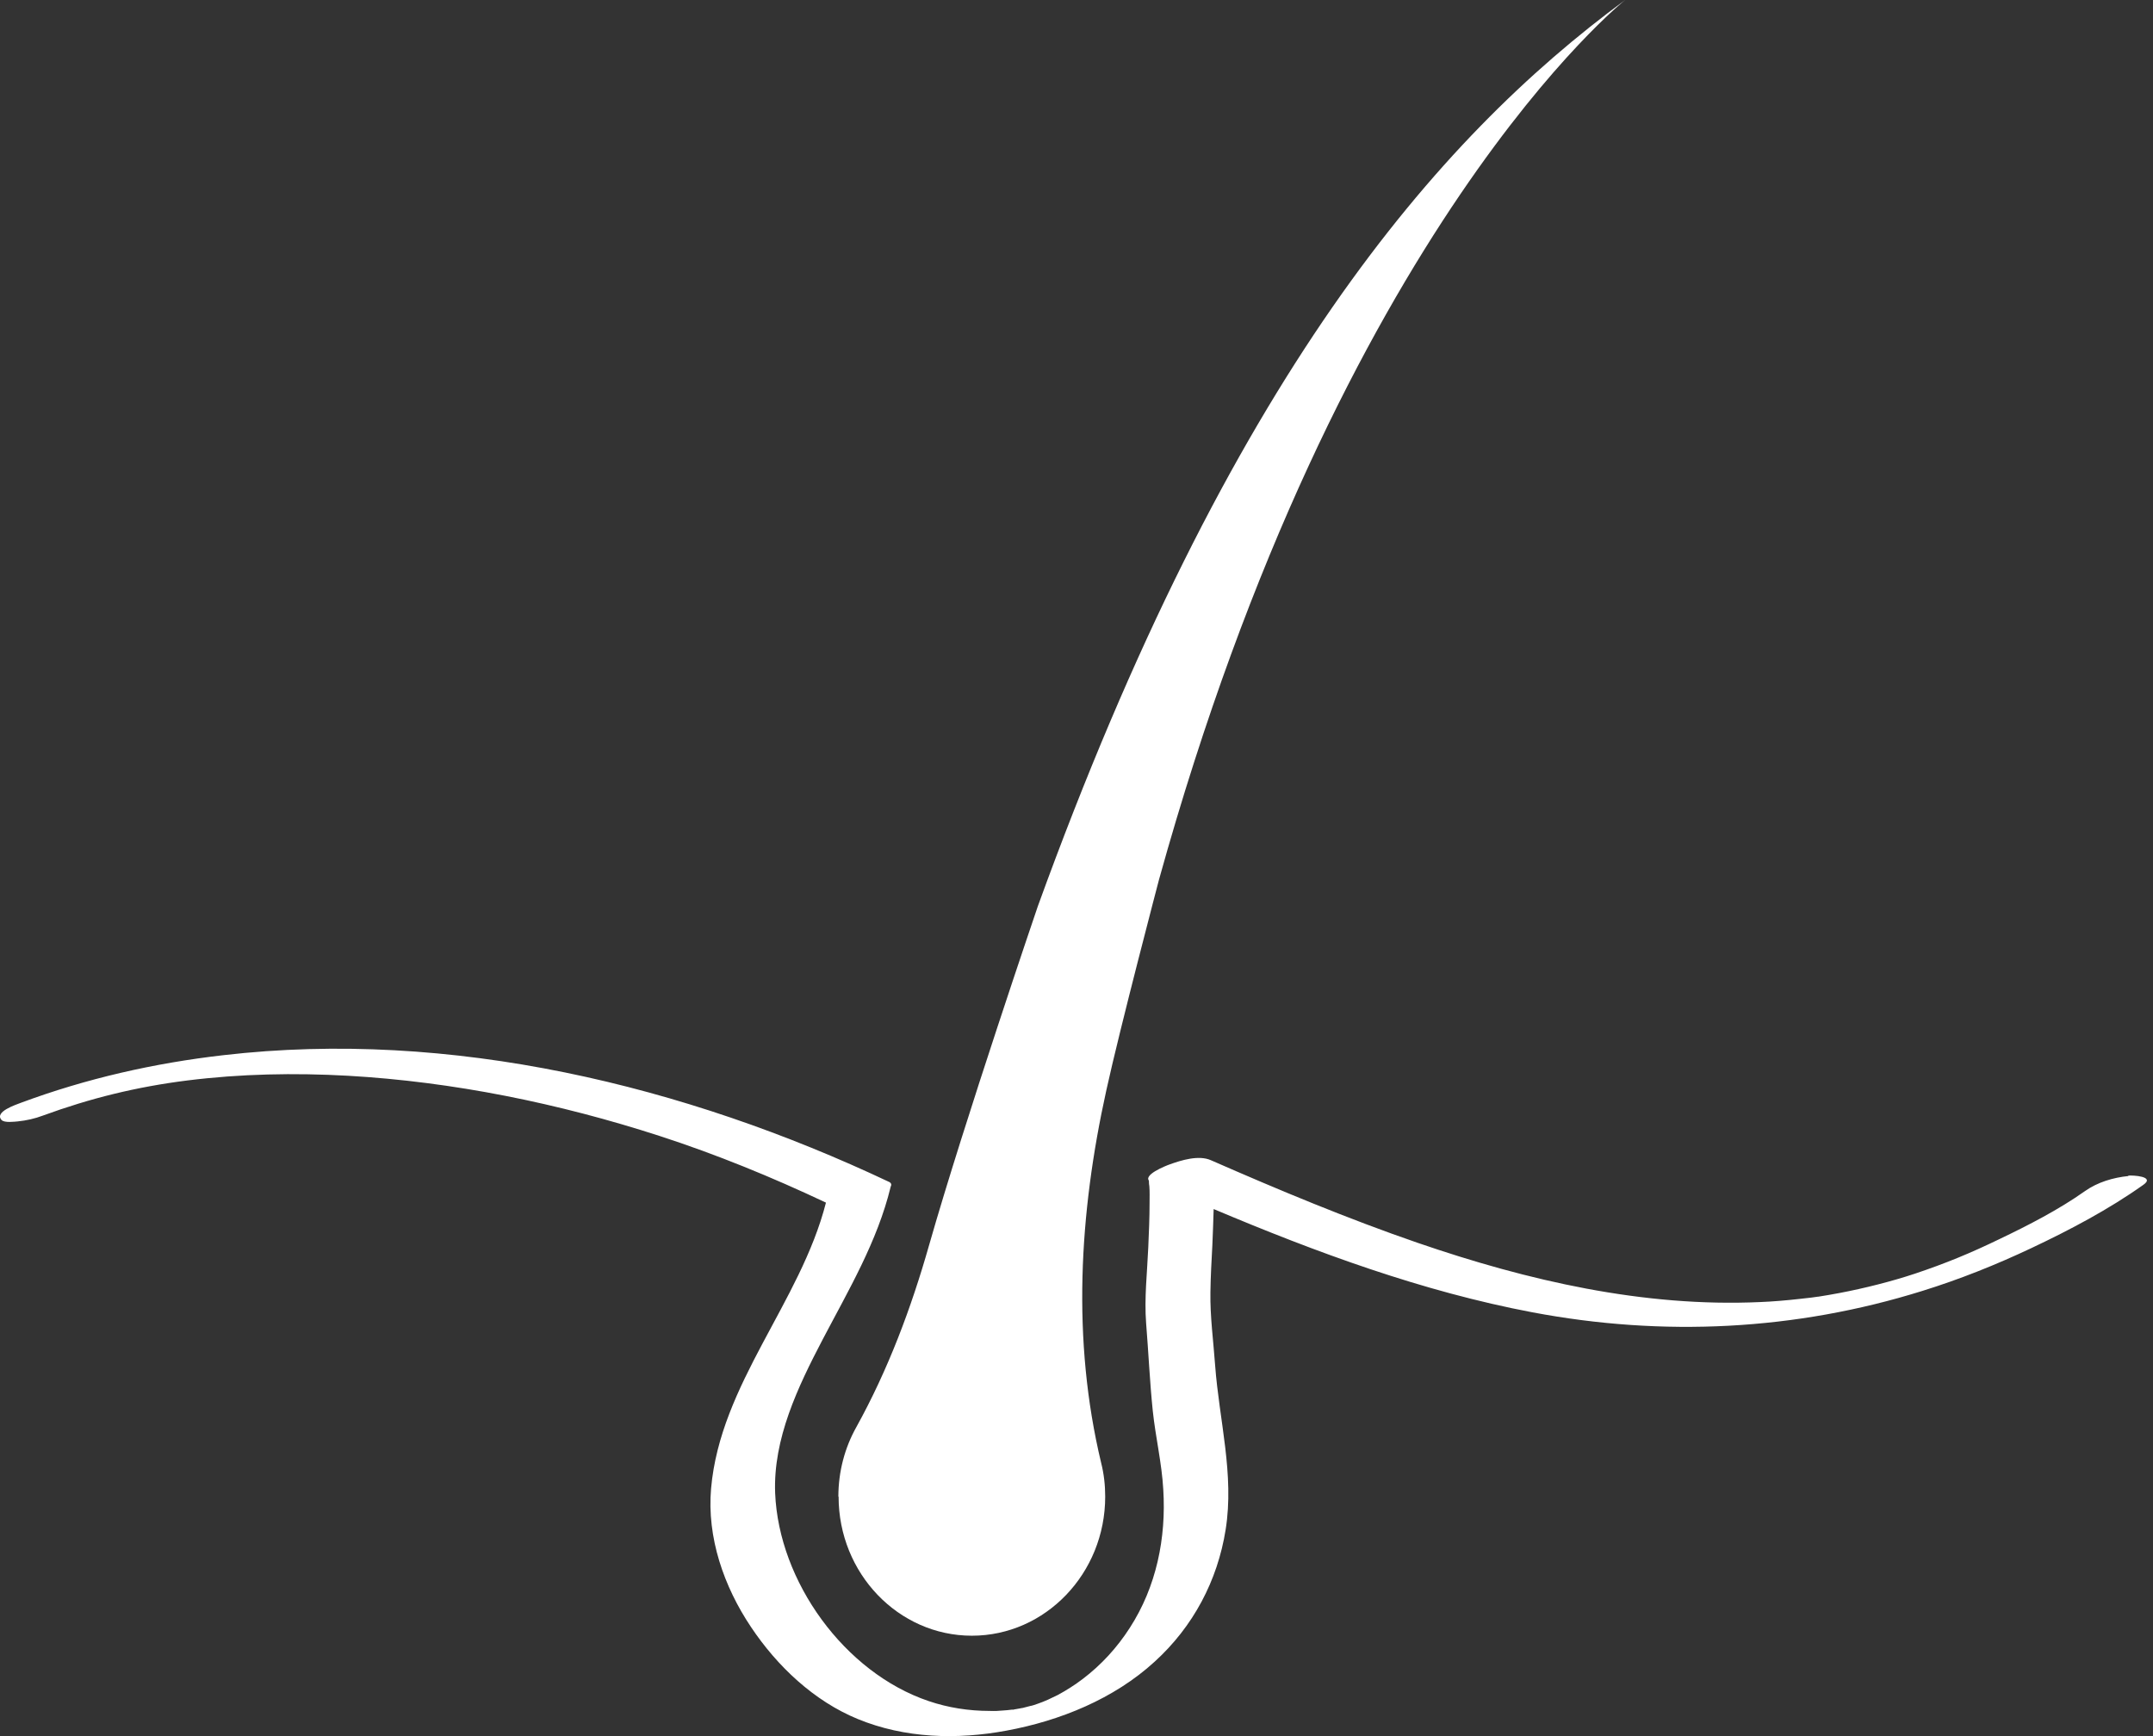
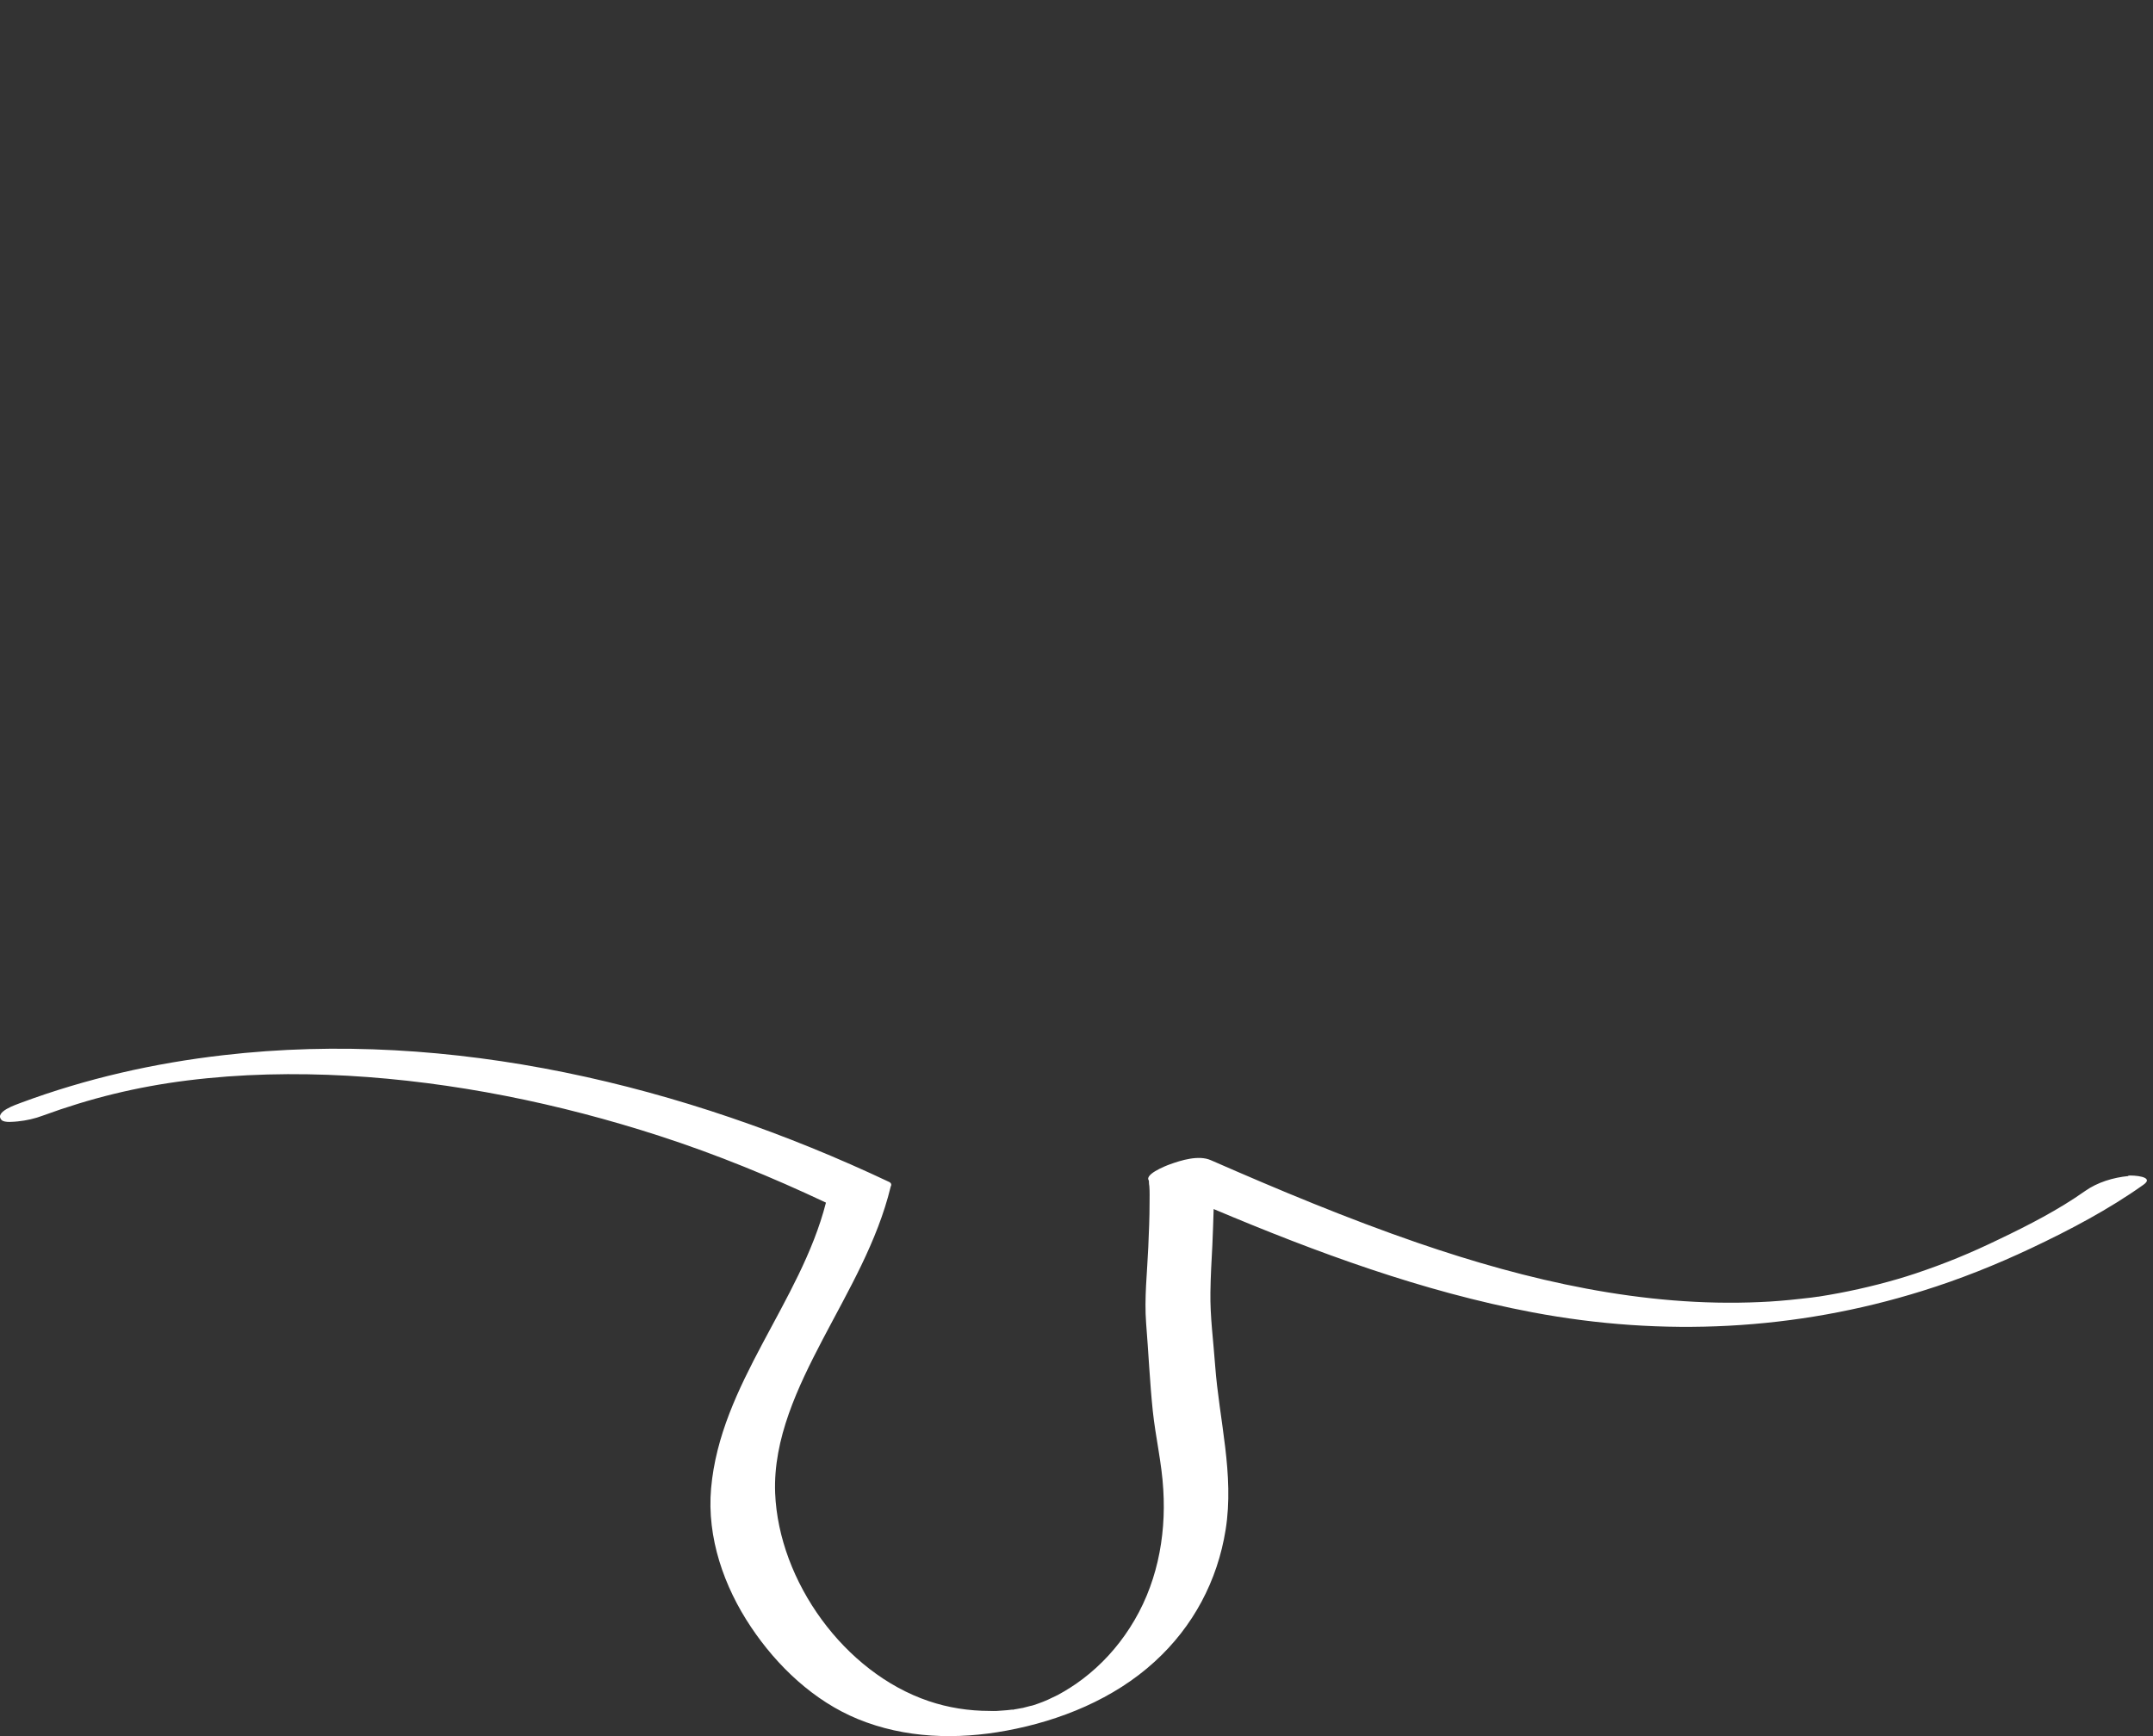
<svg xmlns="http://www.w3.org/2000/svg" fill="none" viewBox="0 0 124 100" height="100" width="124">
  <rect x="0" y="0" width="124" height="100" fill="#333333" stroke="none" />
  <path fill="white" d="M59.493 98.241C59.333 98.278 59.308 98.29 59.333 98.278C59.382 98.266 59.444 98.253 59.493 98.241Z" />
  <path fill="white" d="M122.58 67.74C121.704 67.826 120.803 68.098 120.087 68.604C118.568 69.678 116.84 70.567 115.162 71.369C113.483 72.184 112.039 72.776 110.311 73.356C108.978 73.801 107.373 74.208 105.929 74.48C105.522 74.554 105.127 74.628 104.719 74.689C104.719 74.689 104.707 74.689 104.695 74.689C104.571 74.702 104.46 74.726 104.337 74.739C104.114 74.763 103.905 74.788 103.682 74.813C102.942 74.899 102.053 74.973 101.386 74.998C94.659 75.307 87.982 73.764 81.662 71.591C77.613 70.196 73.651 68.542 69.738 66.827C69.035 66.518 68.035 66.827 67.356 67.074C67.146 67.148 65.739 67.703 66.233 68.061C66.196 68.036 66.183 68.024 66.159 67.999C66.159 68.024 66.183 68.049 66.171 68.086C66.171 68.16 66.183 68.246 66.196 68.333C66.22 68.653 66.208 68.962 66.208 69.283C66.208 70.135 66.171 70.986 66.134 71.838C66.072 73.282 65.899 74.776 66.01 76.22C66.146 77.899 66.22 79.59 66.393 81.268C66.554 82.787 66.912 84.268 66.998 85.798C67.171 88.588 66.603 91.39 65.072 93.76C64.344 94.895 63.431 95.895 62.357 96.71C61.9 97.055 61.419 97.364 60.913 97.636C60.765 97.71 60.604 97.784 60.345 97.907C60.333 97.907 60.11 98.006 60.049 98.031C59.864 98.105 59.678 98.166 59.493 98.228C59.444 98.24 59.358 98.265 59.333 98.265C59.222 98.29 59.111 98.327 58.999 98.352C58.975 98.352 58.95 98.364 58.925 98.376C58.901 98.376 58.876 98.376 58.827 98.389C58.716 98.413 58.605 98.426 58.493 98.45C58.444 98.45 58.407 98.463 58.382 98.475C58.358 98.475 58.321 98.475 58.284 98.475C58.111 98.5 57.938 98.512 57.778 98.524C57.444 98.549 57.37 98.561 56.988 98.549C55.803 98.549 54.605 98.364 53.482 97.981C48.631 96.34 44.854 91.094 44.644 86.008C44.521 82.873 45.953 79.886 47.372 77.17C48.866 74.319 50.532 71.517 51.297 68.357C51.359 68.246 51.334 68.147 51.223 68.086C39.423 62.507 25.956 59.26 12.86 60.779C8.886 61.235 4.96 62.124 1.208 63.519C0.924 63.63 -0.335 64.037 0.085 64.506C0.245 64.691 0.85 64.605 1.023 64.593C1.517 64.543 2.01 64.432 2.467 64.259C5.195 63.26 7.849 62.605 10.787 62.235C13.86 61.852 16.946 61.791 20.032 61.963C26.117 62.309 32.202 63.556 37.991 65.432C41.262 66.493 44.459 67.802 47.57 69.271C46.101 75.023 41.484 79.701 40.954 85.737C40.707 88.563 41.694 91.39 43.249 93.71C44.755 95.969 46.878 97.981 49.409 99.018C52.112 100.129 55.111 100.215 57.963 99.685C61.048 99.117 64.159 97.858 66.504 95.71C68.714 93.698 70.121 91.057 70.59 88.107C71.096 84.922 70.22 81.811 69.985 78.652C69.886 77.257 69.689 75.825 69.713 74.43C69.726 73.529 69.775 72.616 69.825 71.715C69.849 71.023 69.886 70.332 69.899 69.641C75.836 72.147 81.933 74.393 88.266 75.591C95.783 77.01 103.411 76.64 110.718 74.356C112.866 73.69 114.964 72.85 117.001 71.888C119.223 70.838 121.444 69.666 123.444 68.246C124.148 67.752 122.827 67.691 122.58 67.715V67.74Z" />
-   <path fill="white" d="M48.298 86.206C48.298 90.625 51.742 94.217 55.975 94.217C60.209 94.217 63.653 90.625 63.653 86.206C63.653 85.539 63.579 84.885 63.418 84.255C61.727 77.183 62.147 69.925 63.715 62.815C64.504 59.211 66.751 50.669 66.751 50.669C77.218 12.973 93.598 0 93.598 0C82.699 8.023 70.8 21.786 59.777 52.188C59.777 52.188 55.568 64.519 53.519 71.69C52.482 75.344 51.149 78.898 49.31 82.219C48.656 83.391 48.285 84.762 48.285 86.206H48.298Z" />
</svg>